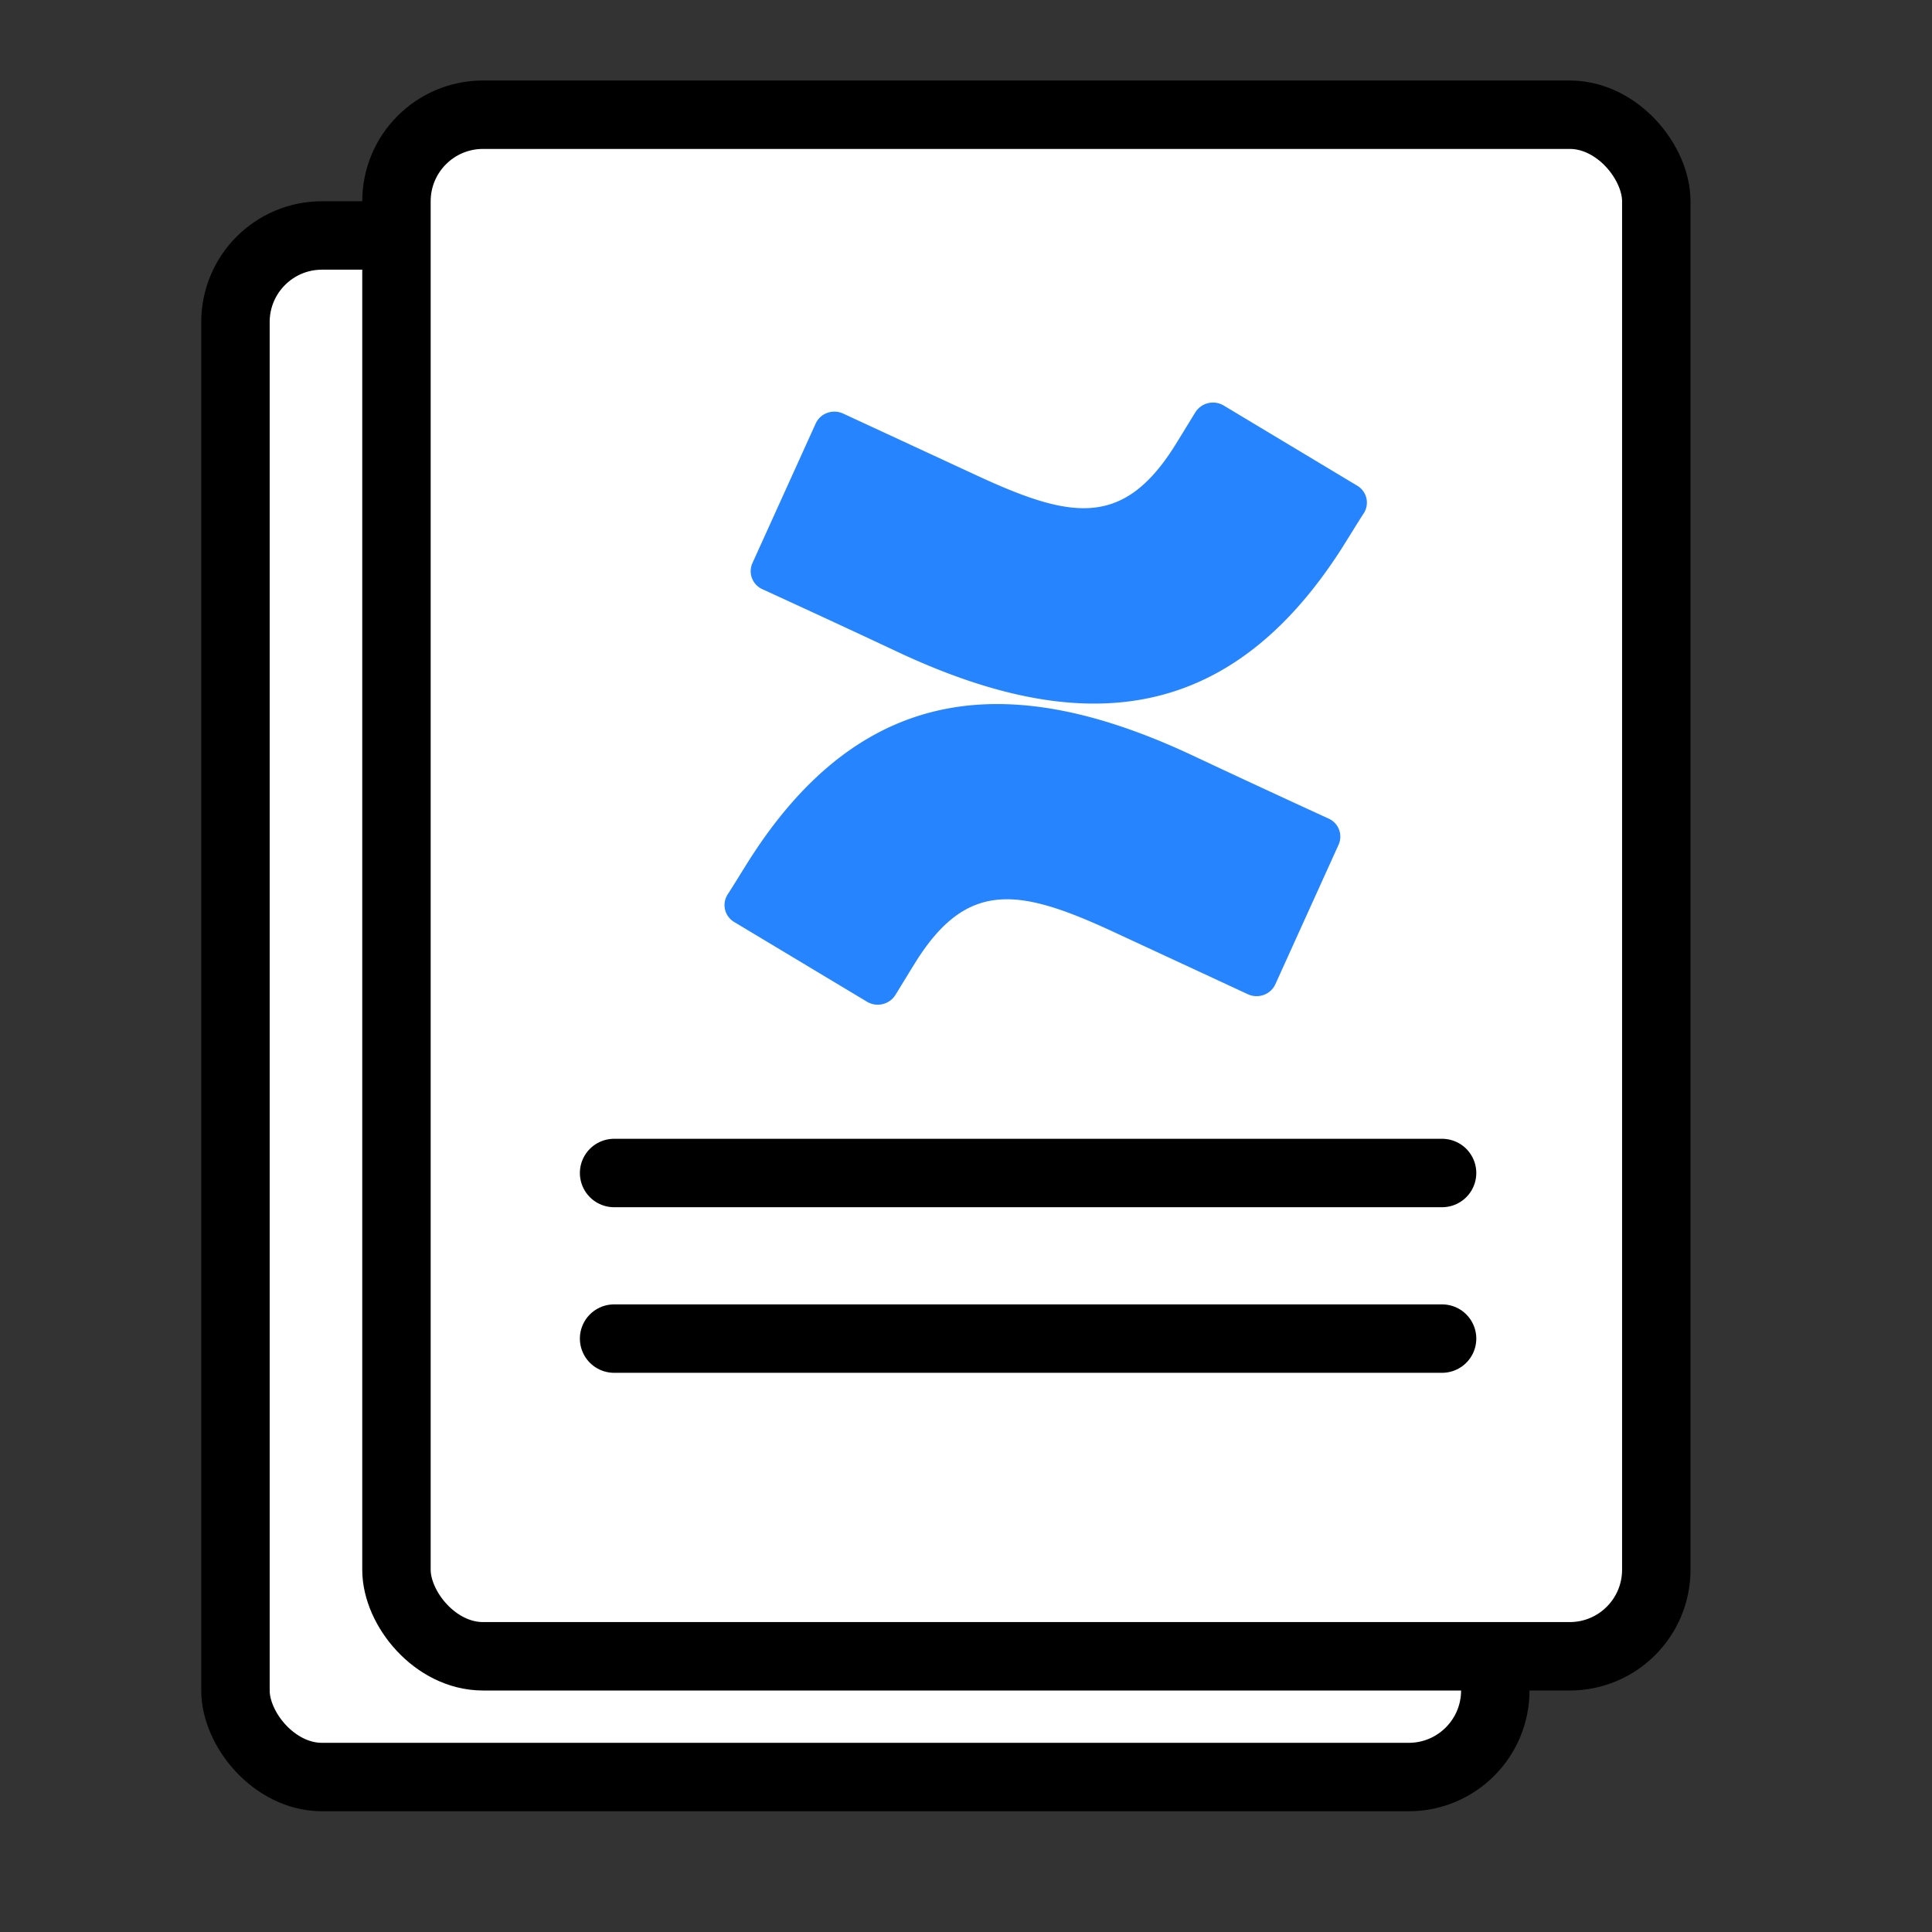
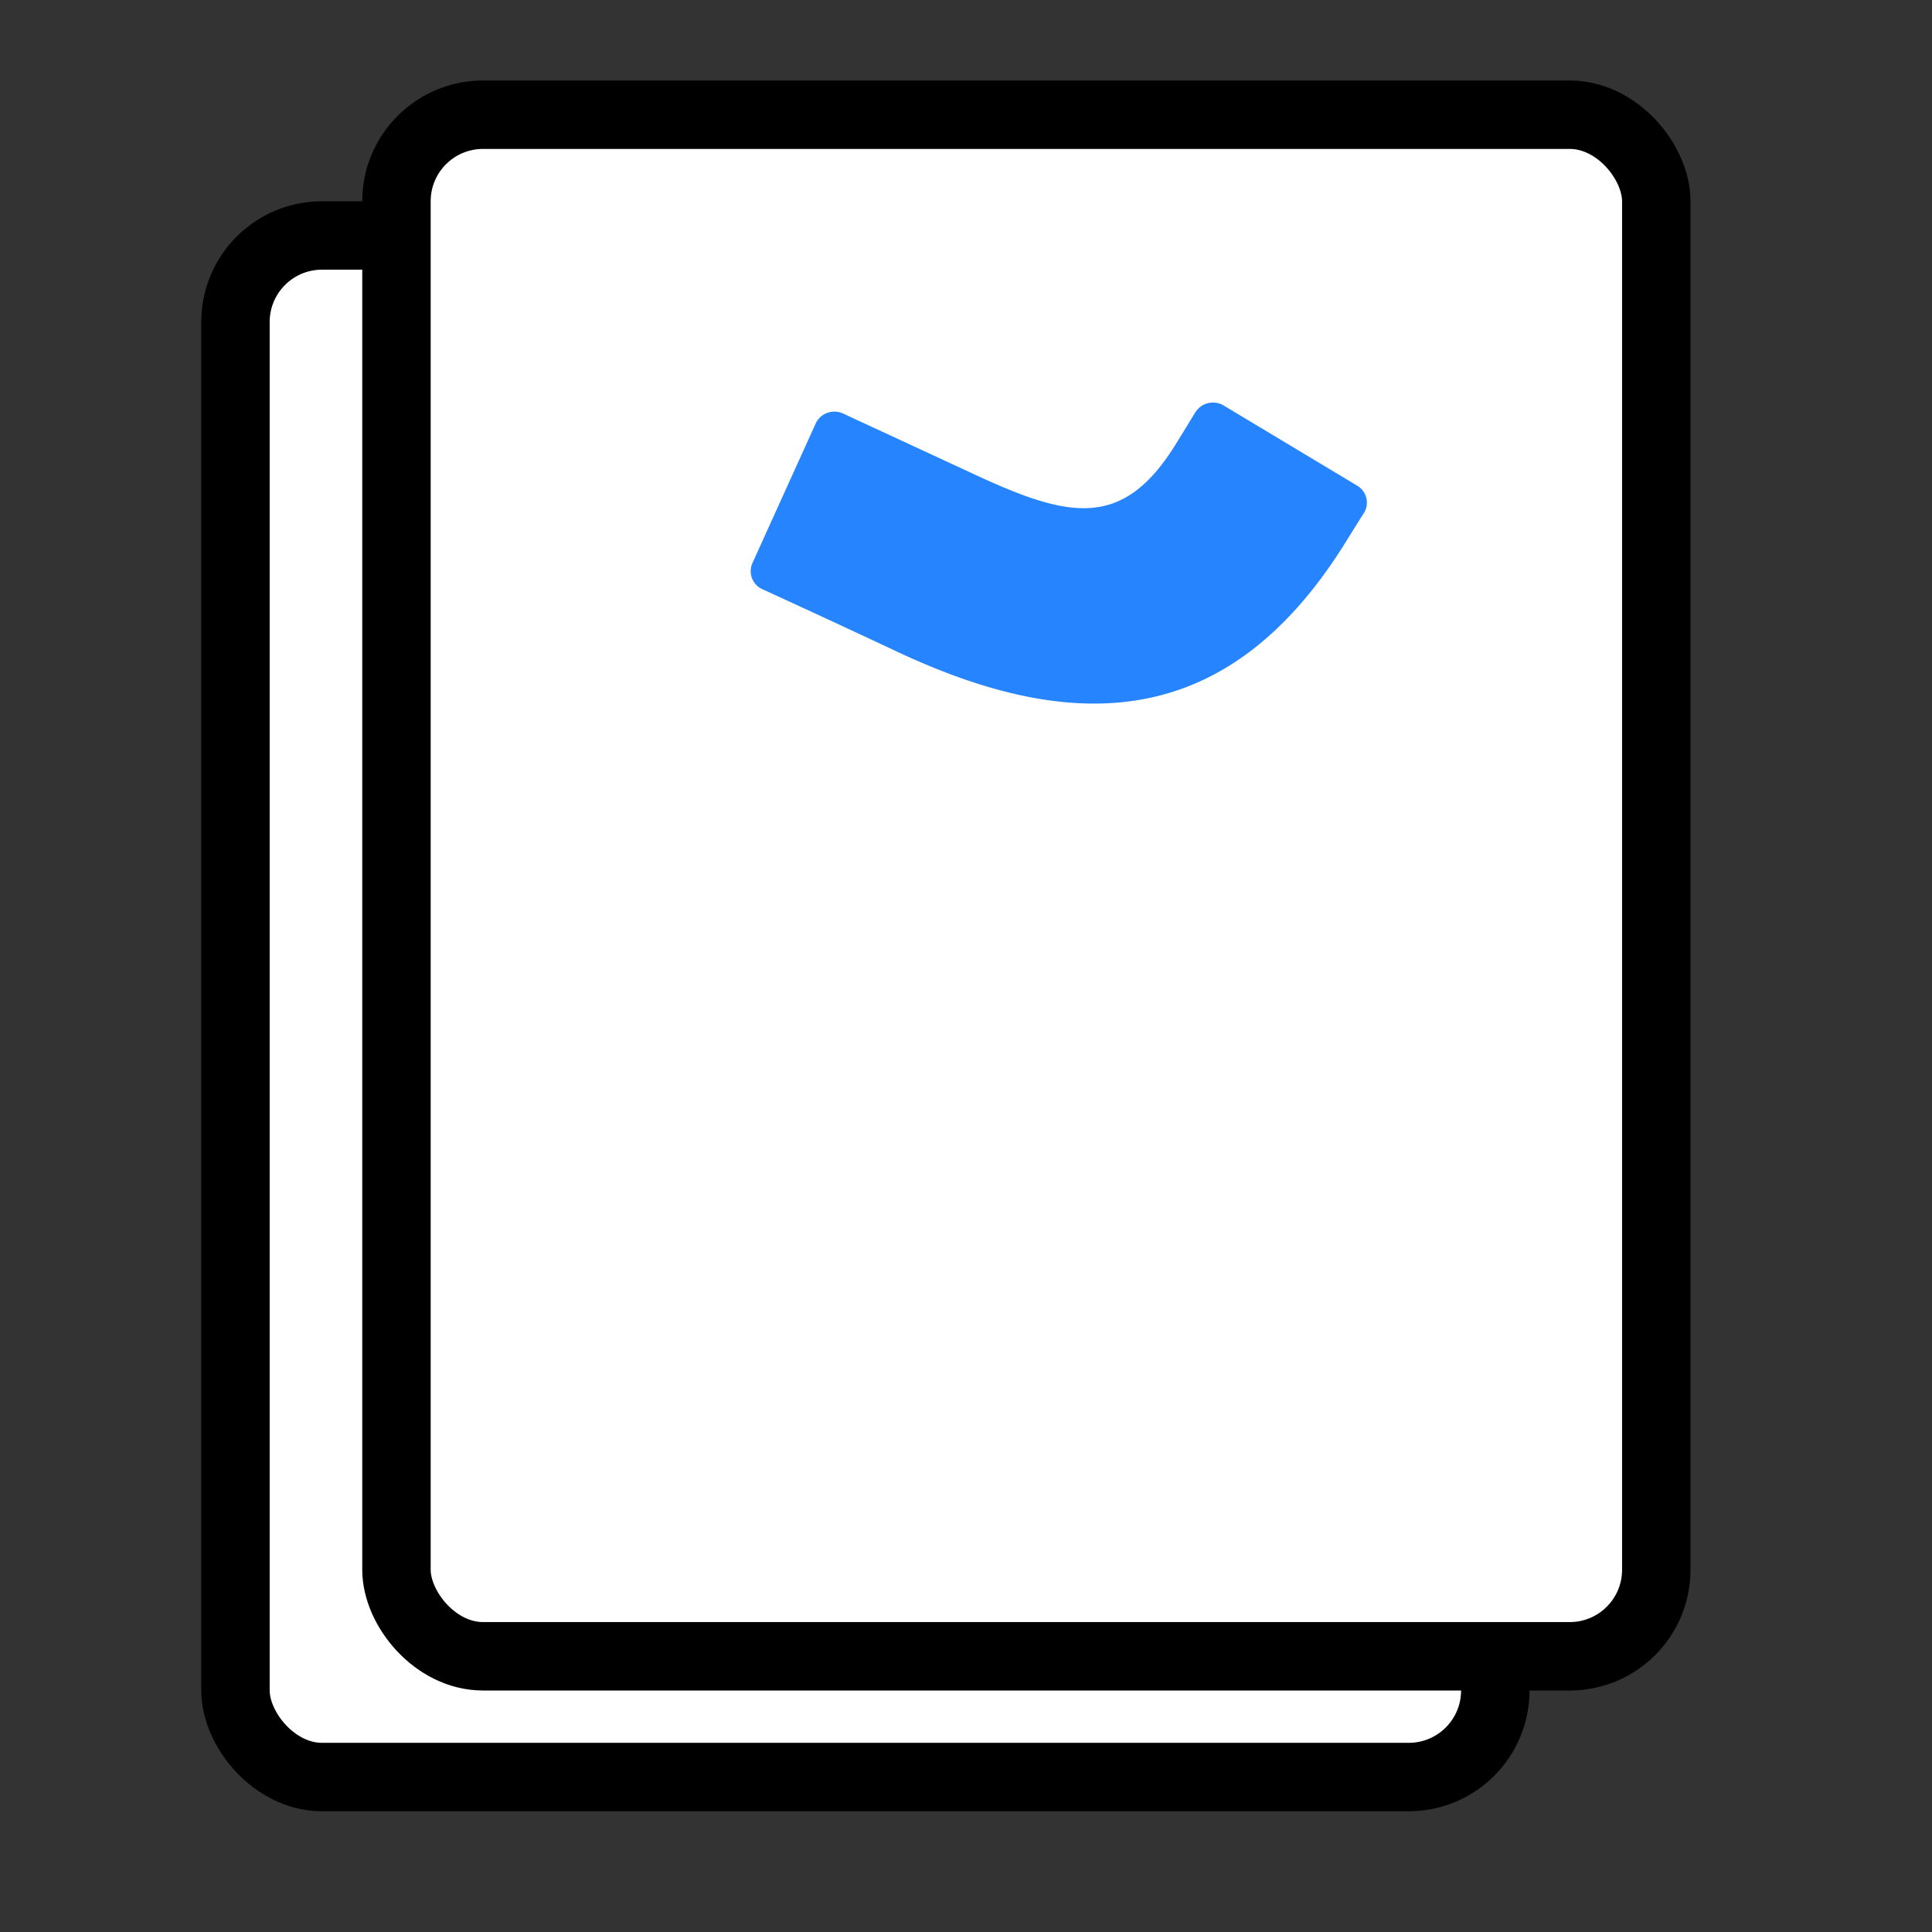
<svg xmlns="http://www.w3.org/2000/svg" width="48" height="48" fill="none">
  <rect width="100%" height="100%" fill="#333333" stroke="none" />
  <rect x="5.85" y="5.85" width="31.3" height="38.3" rx="2.15" fill="#fff" stroke="#000" stroke-width="1.7" stroke-linecap="round" />
-   <path d="M19.593 14.04s-4.87 2.97-.28 5.918c.883.575 4.085 2.172 3.994 3.65 0 0 1.942-2.872-.897-4.68-2.915-1.849-3.644-3.824-2.817-4.889Z" fill="#ED1C24" />
  <path d="M17.897 19.713s-1.738 2.634 1.682 3.173c.336.042 2.81.301 3.455 1.114 0 0-.056-1.401-2.075-2.228-2.01-.826-2.838-1.03-3.062-2.06Zm6.728-2.767c-2.089-2.186-2.67-3.538-1.773-5.289 0 0-6.23 2.396-.077 6.648 2.2 1.52 1.836 3.075 1.836 3.131.343-.357 2.102-2.304.014-4.49Z" fill="#ED1C24" />
  <path d="M11.171 28.114h20.572m-20.572 4.114h20.572m-20.572 4.115h20.572" stroke="#000" stroke-width="1.7" stroke-linecap="round" />
  <rect x="9.85" y="2.85" width="31.3" height="38.3" rx="2.15" fill="#fff" stroke="#000" stroke-width="1.7" stroke-linecap="round" />
-   <path d="M15.257 29.143h20.571m-20.571 4.114h20.571" stroke="#000" stroke-width="1.7" stroke-linecap="round" />
-   <path d="M18.579 21.423c-.165.262-.35.567-.508.81a.489.489 0 0 0 .17.674l3.302 1.982a.519.519 0 0 0 .703-.169c.132-.215.302-.495.488-.795 1.307-2.106 2.623-1.848 4.995-.743l3.273 1.519a.52.52 0 0 0 .396.017.503.503 0 0 0 .288-.265l1.572-3.469a.49.49 0 0 0-.255-.649 398.86 398.86 0 0 1-3.3-1.531c-4.45-2.109-8.232-1.972-11.124 2.619Z" fill="#2684FF" />
  <path d="M33.382 13.55c.165-.262.35-.567.508-.81a.489.489 0 0 0-.17-.673l-3.301-1.982a.519.519 0 0 0-.724.163c-.132.216-.303.496-.488.795-1.308 2.106-2.623 1.849-4.995.744l-3.264-1.512a.52.52 0 0 0-.395-.017.503.503 0 0 0-.288.265l-1.572 3.469a.49.49 0 0 0 .254.649c.691.317 2.065.949 3.302 1.531 4.46 2.106 8.24 1.965 11.133-2.621Z" fill="#2684FF" />
</svg>